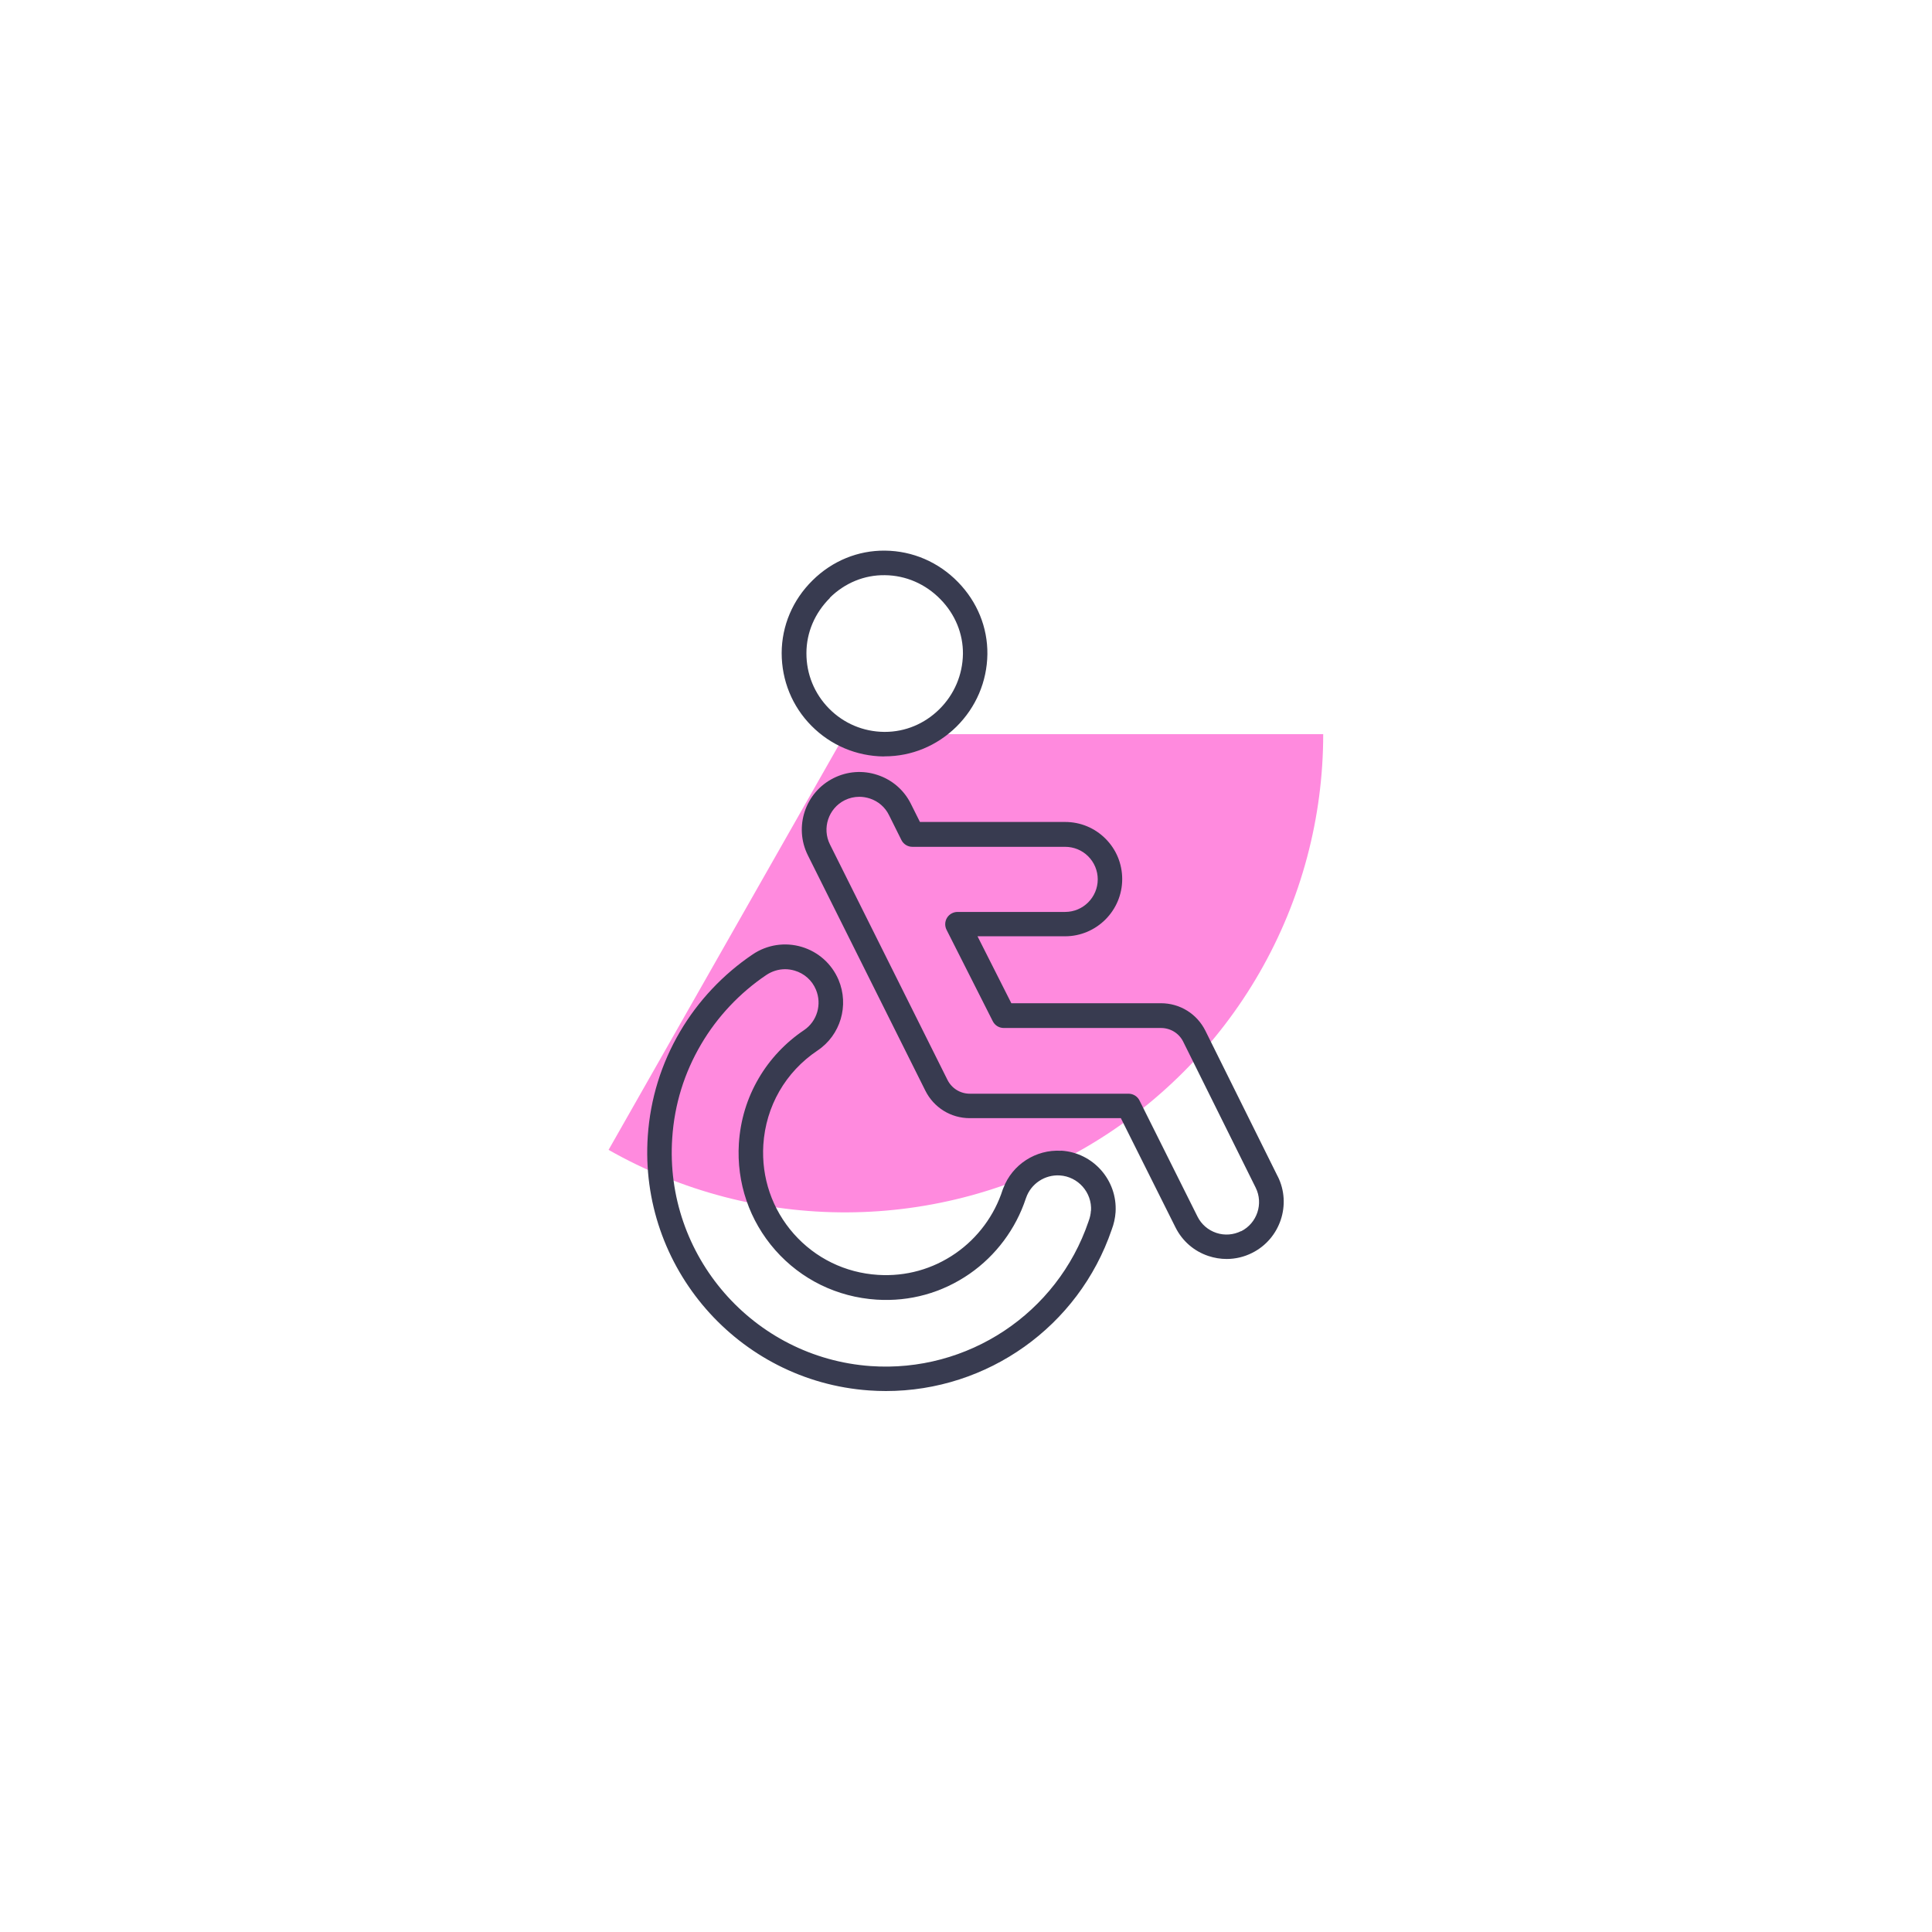
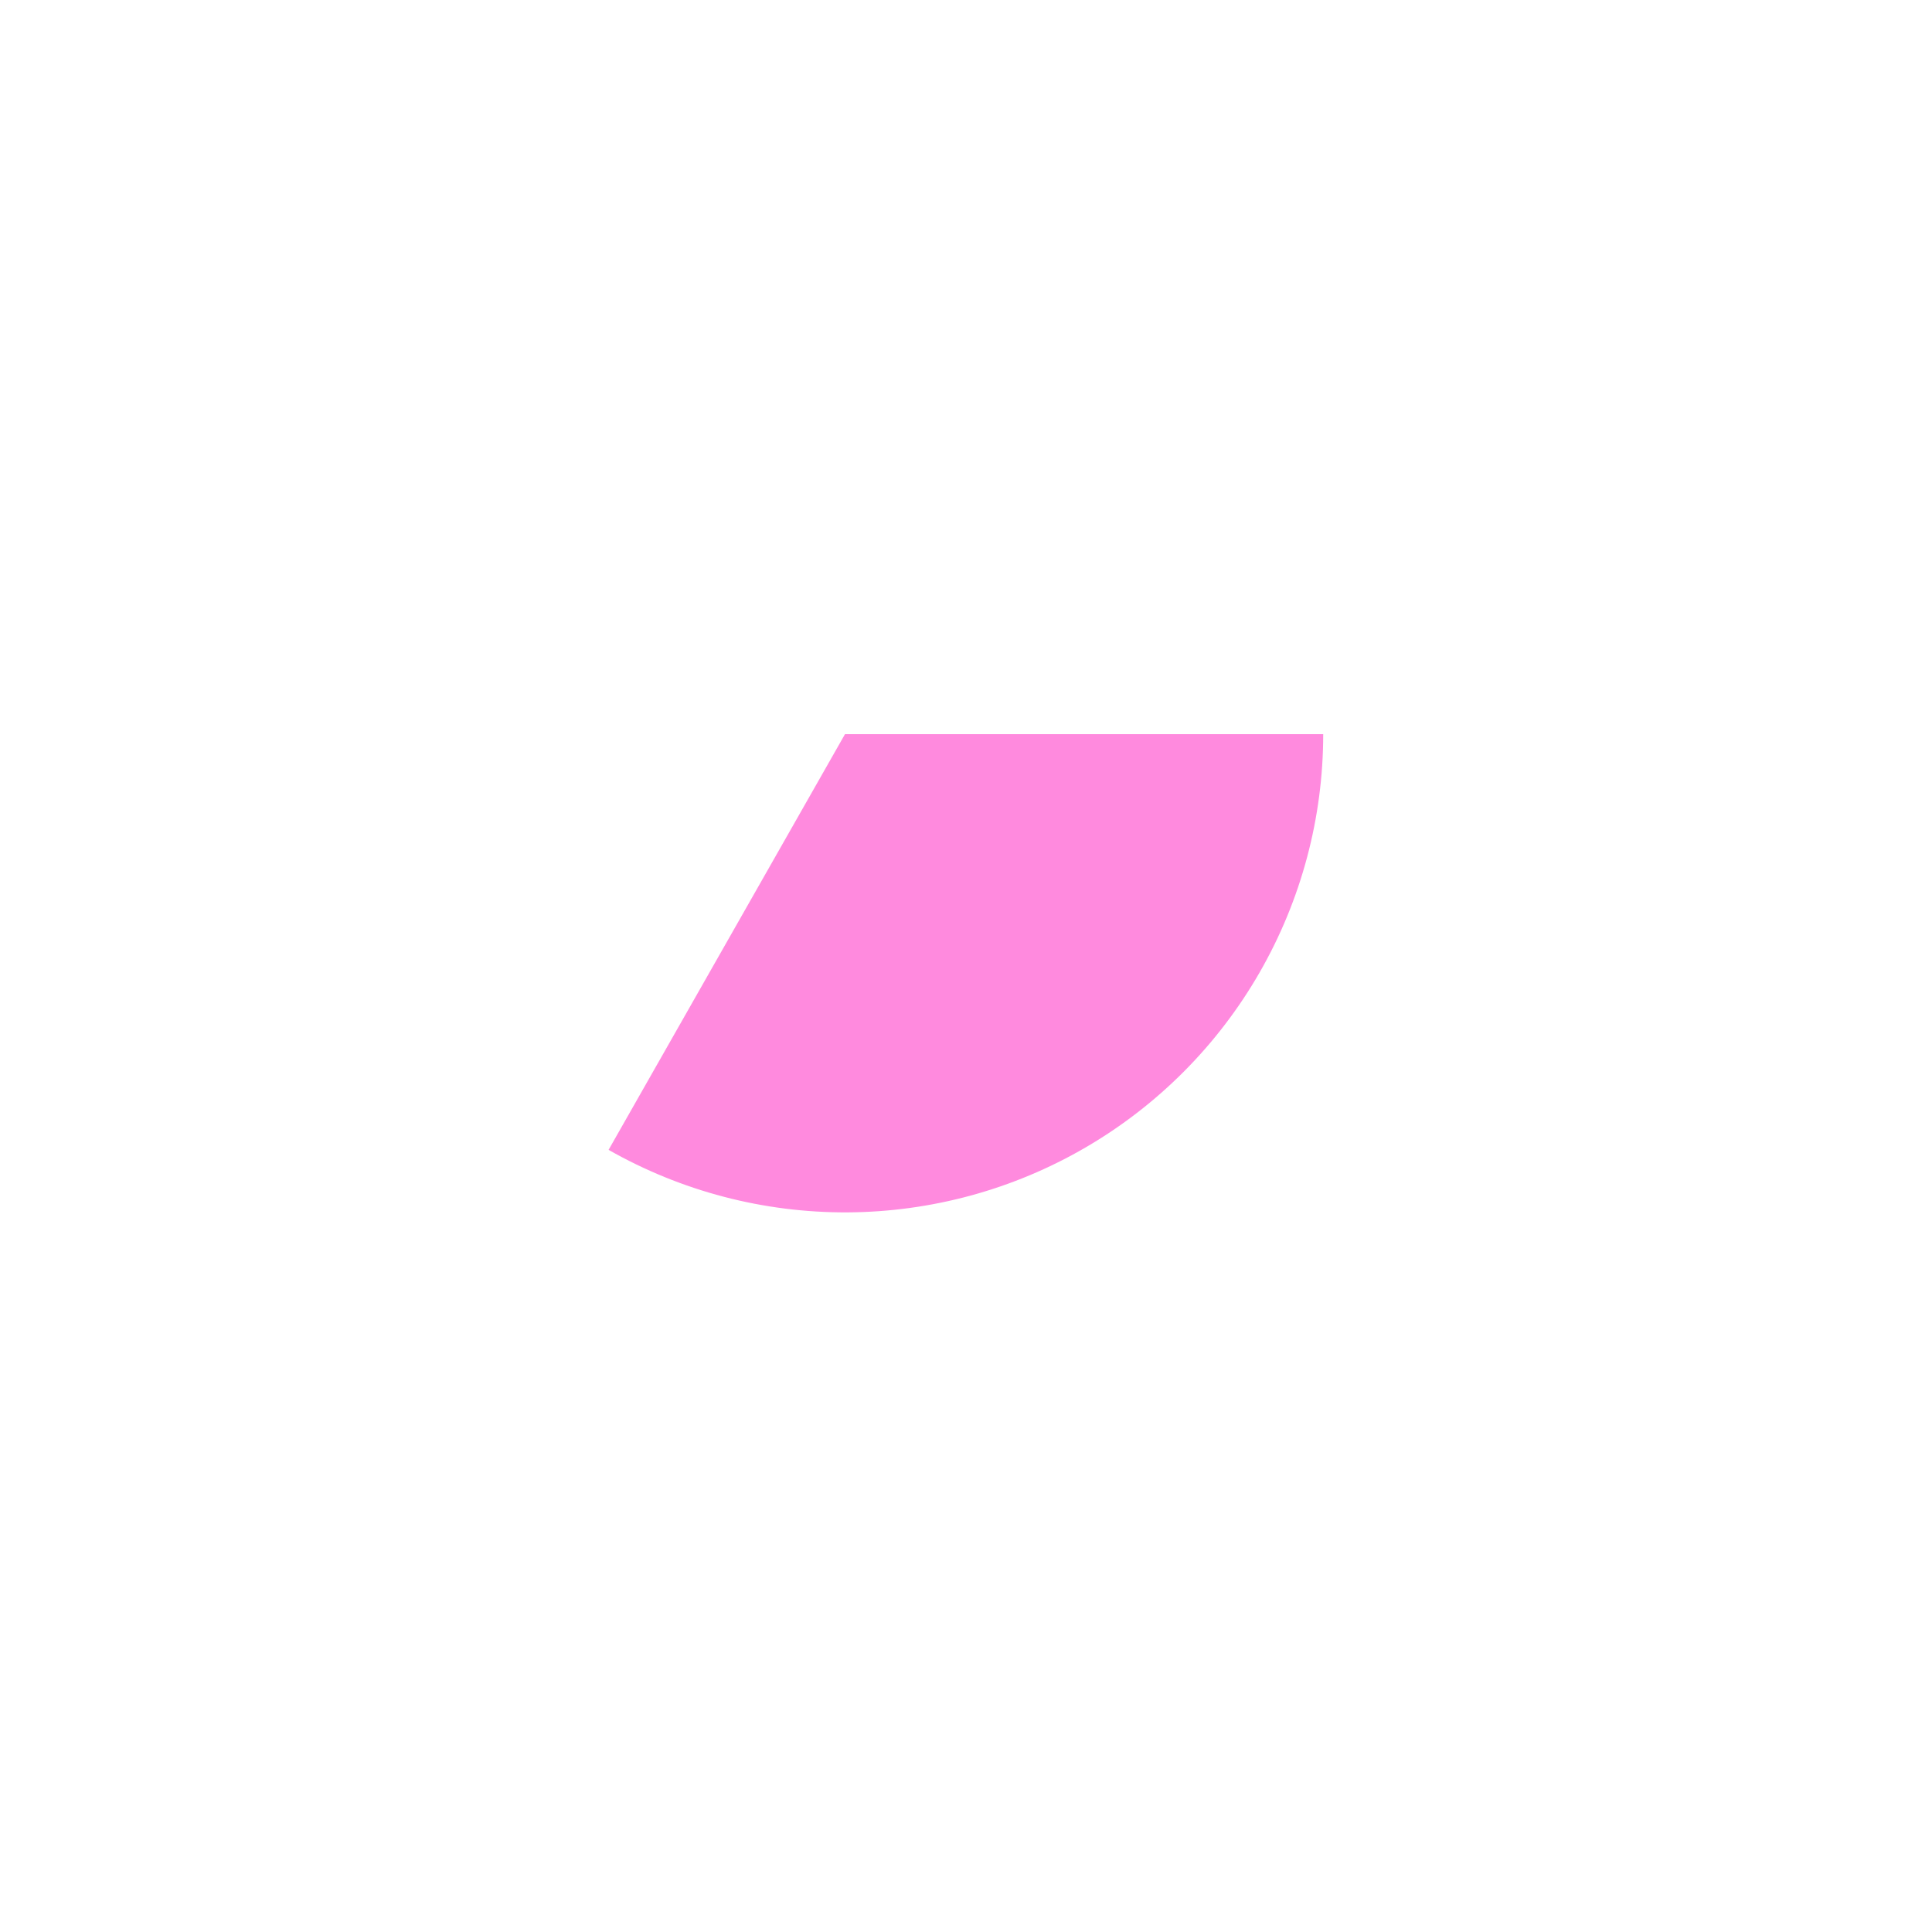
<svg xmlns="http://www.w3.org/2000/svg" width="200" height="200" viewBox="0 0 200 200" fill="none">
  <g filter="url(#filter0_f_0_3)">
    <path d="M136.978 76C136.978 84.663 134.705 93.174 130.386 100.683C126.067 108.192 119.853 114.436 112.365 118.792C104.877 123.148 96.377 125.462 87.715 125.504C79.052 125.547 70.53 123.315 63 119.033L87.473 76H136.978Z" fill="#FF8ADE" />
  </g>
-   <path fill-rule="evenodd" clip-rule="evenodd" d="M85.897 61.884C87.458 60.344 89.483 59.511 91.603 59.543C93.765 59.564 95.812 60.45 97.362 62.043C98.881 63.593 99.704 65.608 99.683 67.696C99.651 69.859 98.786 71.894 97.236 73.424C95.706 74.932 93.713 75.765 91.603 75.765H91.529C89.367 75.744 87.342 74.89 85.823 73.35C84.304 71.81 83.471 69.774 83.481 67.612C83.481 65.471 84.357 63.445 85.918 61.895L85.897 61.884ZM91.487 78.297H91.582C94.367 78.297 96.993 77.21 99.008 75.228C101.033 73.223 102.172 70.565 102.214 67.728C102.246 64.954 101.17 62.306 99.176 60.26C97.151 58.182 94.472 57.032 91.624 57.001C88.818 56.969 86.15 58.066 84.114 60.081C82.057 62.106 80.928 64.775 80.918 67.601C80.918 70.439 82.004 73.118 83.998 75.132C85.992 77.147 88.65 78.276 91.487 78.308V78.297ZM128.49 127.439C127.688 127.84 126.77 127.914 125.916 127.629C125.061 127.344 124.365 126.743 123.965 125.941L117.963 113.927C117.752 113.495 117.309 113.22 116.824 113.22H100.4C99.409 113.22 98.523 112.672 98.08 111.786L85.918 87.42C85.074 85.743 85.76 83.686 87.437 82.842C87.922 82.6 88.439 82.484 88.966 82.484C89.325 82.484 89.694 82.547 90.053 82.663C90.918 82.948 91.625 83.559 92.025 84.372L93.312 86.956C93.523 87.388 93.966 87.663 94.451 87.663H110.263C111.159 87.663 112.014 88.011 112.647 88.644C113.279 89.276 113.638 90.131 113.638 91.028C113.638 92.884 112.13 94.403 110.263 94.403H99.124C98.681 94.403 98.27 94.635 98.038 95.004C97.806 95.384 97.785 95.848 97.985 96.249L102.774 105.721C102.995 106.153 103.428 106.417 103.913 106.417H120.178C121.169 106.417 122.066 106.965 122.498 107.862L129.987 122.945C130.81 124.601 130.135 126.627 128.479 127.46L128.49 127.439ZM132.276 121.796L124.787 106.712C123.912 104.951 122.15 103.854 120.178 103.854H104.693L101.192 96.924H110.252C113.512 96.924 116.17 94.266 116.17 91.006C116.17 89.424 115.558 87.937 114.44 86.819C113.322 85.701 111.834 85.089 110.263 85.089H95.232L94.293 83.211C93.587 81.787 92.352 80.722 90.844 80.226C89.336 79.72 87.711 79.836 86.287 80.553C83.355 82.019 82.163 85.606 83.629 88.538L95.791 112.904C96.666 114.655 98.428 115.752 100.39 115.752H116.032L121.686 127.059C122.393 128.473 123.606 129.527 125.104 130.023C125.715 130.224 126.348 130.329 126.981 130.329C127.888 130.329 128.795 130.118 129.629 129.696C132.529 128.241 133.721 124.686 132.276 121.785V121.796ZM112.699 126.395C112.826 126.058 112.91 125.699 112.931 125.33L112.942 125.341C113.058 123.442 111.602 121.797 109.704 121.68C108.164 121.586 106.729 122.535 106.223 123.99C106.212 124.022 106.202 124.043 106.191 124.075C105.157 127.208 103.101 129.971 100.379 131.859C97.531 133.832 94.198 134.76 90.738 134.538C86.667 134.275 82.943 132.46 80.254 129.412C77.575 126.364 76.235 122.44 76.488 118.368C76.646 115.953 77.332 113.685 78.545 111.618C79.695 109.645 81.319 107.926 83.218 106.65C84.589 105.732 85.106 103.96 84.462 102.441C84.061 101.481 83.26 100.775 82.268 100.479C81.941 100.384 81.604 100.331 81.277 100.331C80.591 100.331 79.906 100.542 79.326 100.933C76.583 102.779 74.252 105.257 72.585 108.095C70.834 111.069 69.822 114.329 69.59 117.799C68.757 129.961 77.975 140.551 90.127 141.416C100.168 142.122 109.44 135.973 112.678 126.459C112.689 126.438 112.699 126.417 112.699 126.395ZM103.86 122.999C104.788 120.552 107.225 118.97 109.851 119.128L109.862 119.117C113.163 119.318 115.684 122.176 115.484 125.478C115.442 126.1 115.304 126.712 115.083 127.292C111.655 137.334 102.204 144 91.709 144C91.129 144 90.549 143.979 89.958 143.937C76.404 142.977 66.13 131.163 67.058 117.609C67.322 113.748 68.451 110.109 70.402 106.787C72.258 103.622 74.864 100.859 77.912 98.802C79.41 97.789 81.266 97.505 82.996 98.022C84.716 98.538 86.097 99.772 86.804 101.428C87.922 104.076 87.015 107.156 84.631 108.749C81.308 110.974 79.273 114.529 79.02 118.506C78.809 121.913 79.927 125.172 82.163 127.714C84.399 130.245 87.5 131.764 90.897 131.975C93.776 132.155 96.55 131.385 98.924 129.739C101.223 128.146 102.953 125.805 103.797 123.157C103.818 123.104 103.839 123.052 103.86 122.999Z" fill="#383B50" />
  <defs>
    <filter id="filter0_f_0_3" x="13" y="26" width="173.978" height="149.505" filterUnits="userSpaceOnUse" color-interpolation-filters="sRGB">
      <feFlood flood-opacity="0" result="BackgroundImageFix" />
      <feBlend mode="normal" in="SourceGraphic" in2="BackgroundImageFix" result="shape" />
      <feGaussianBlur stdDeviation="25" result="effect1_foregroundBlur_0_3" />
    </filter>
  </defs>
</svg>